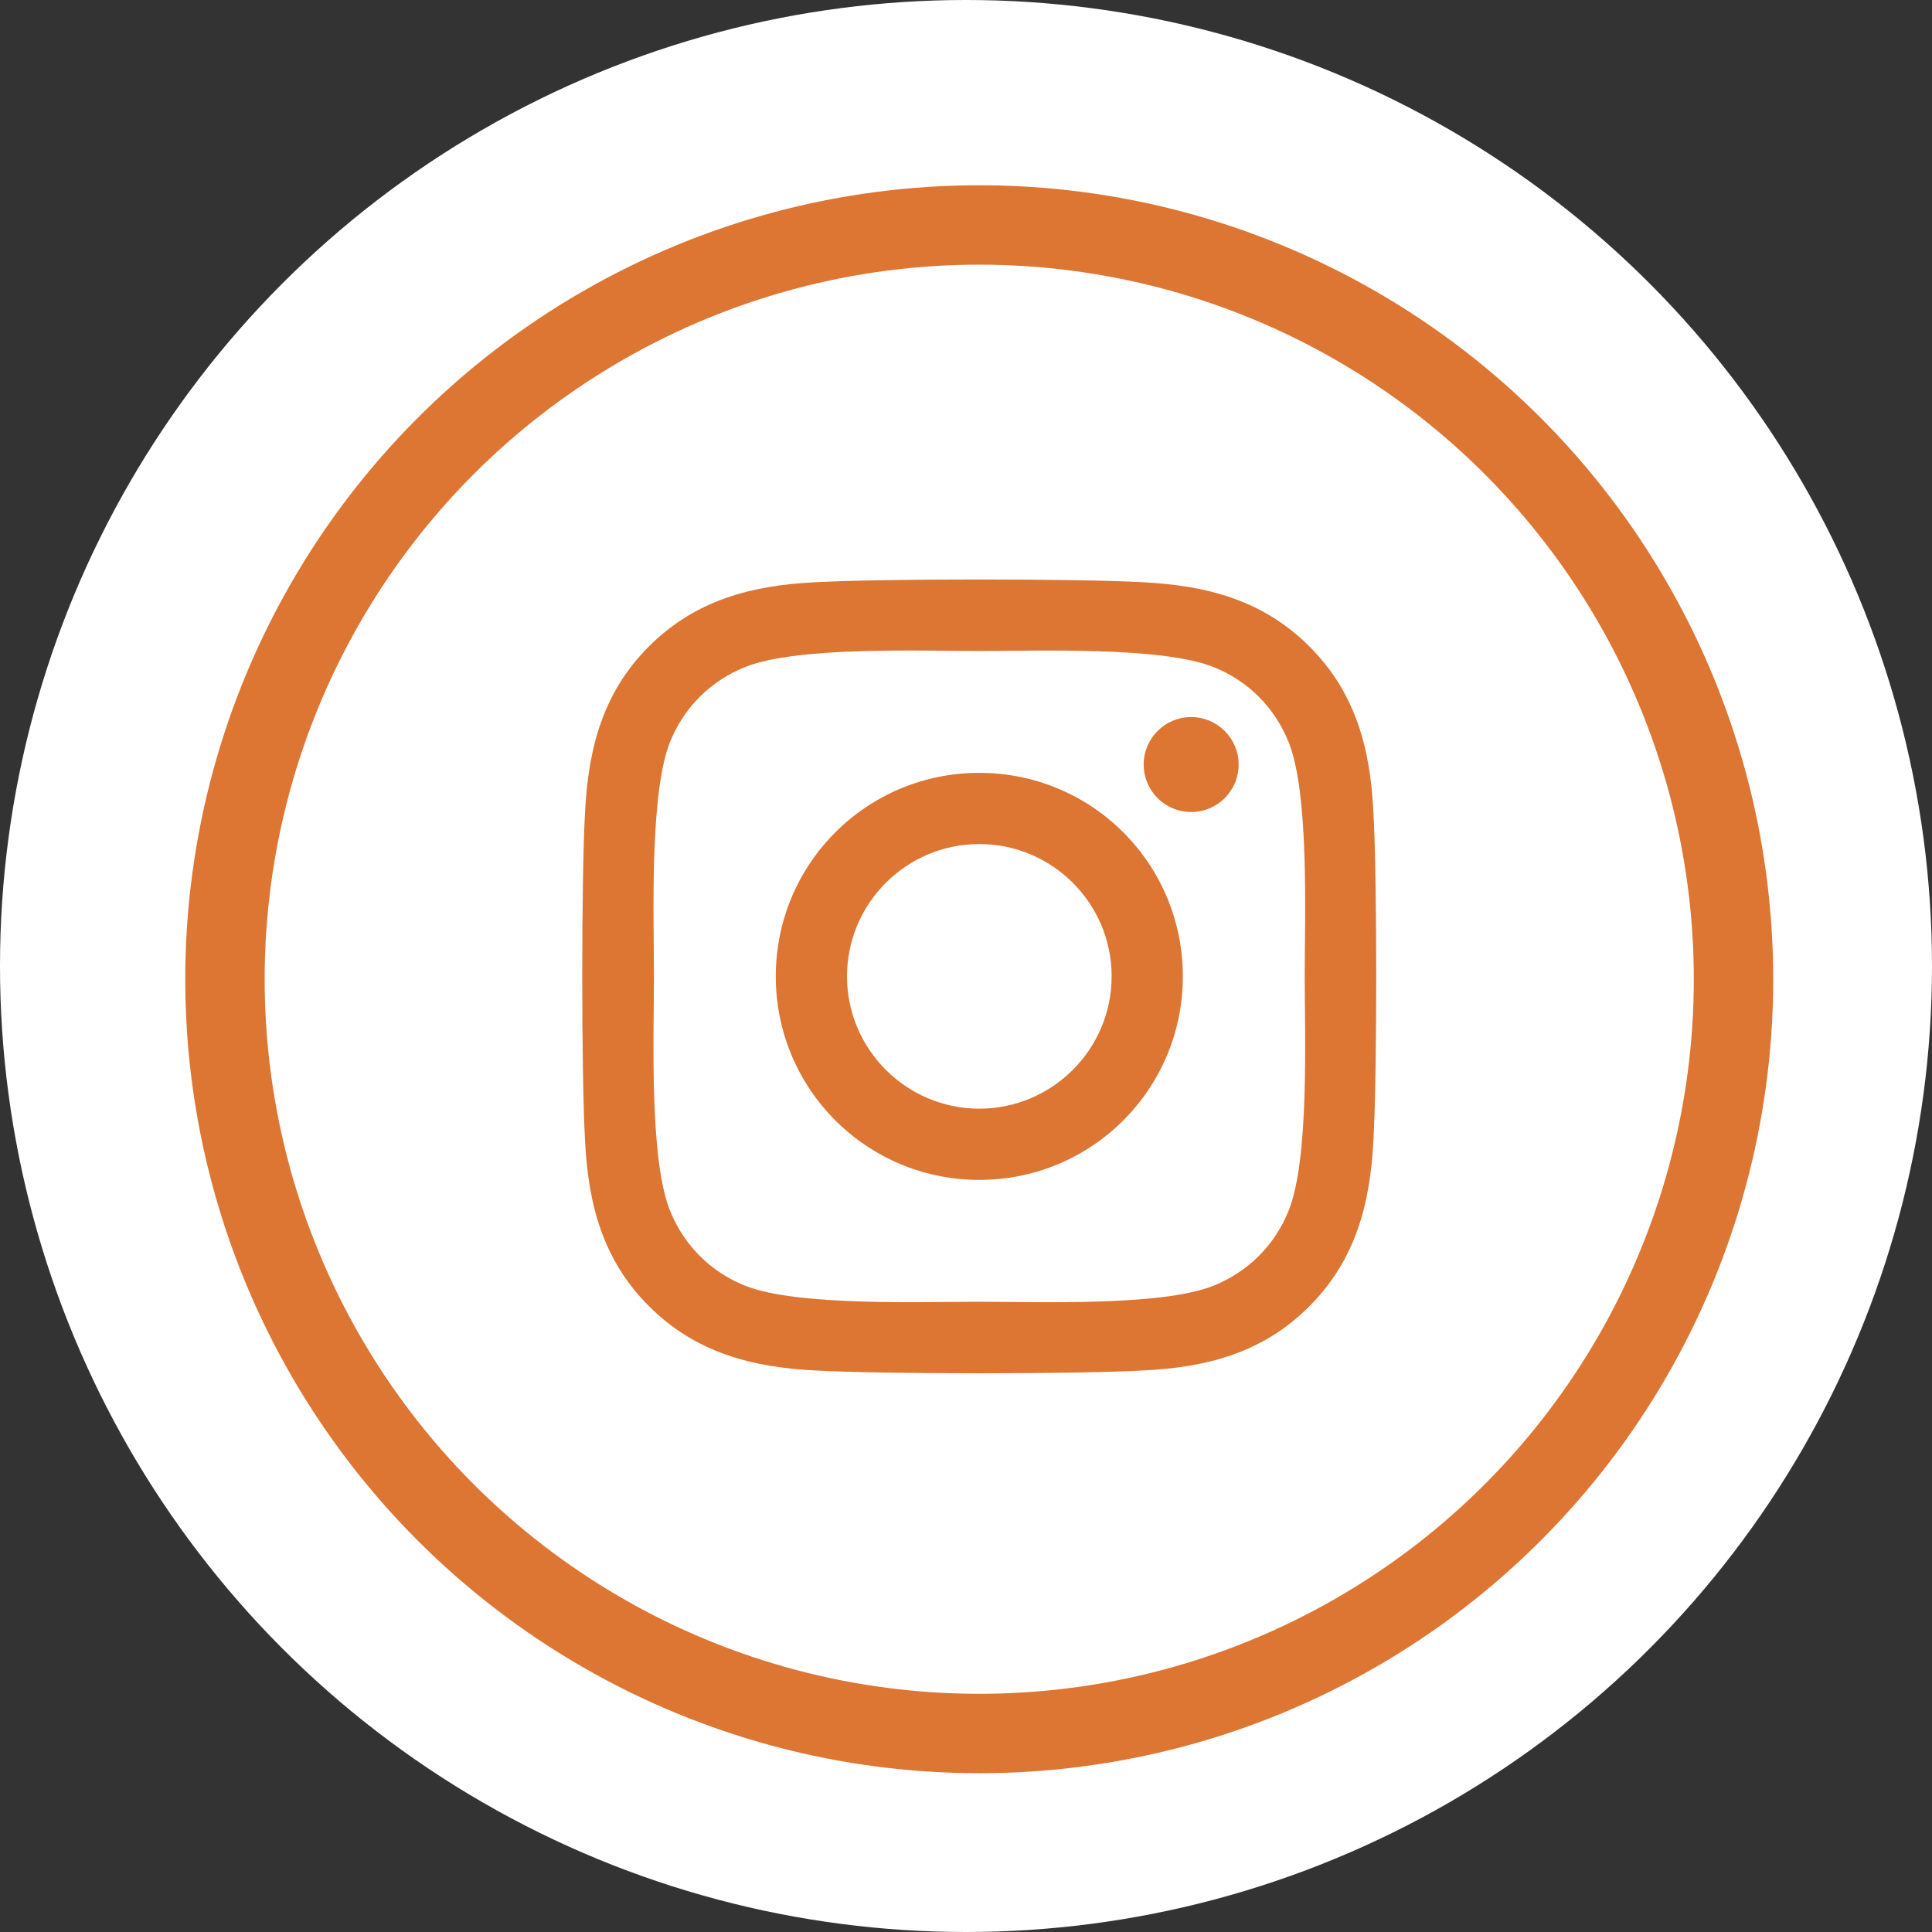
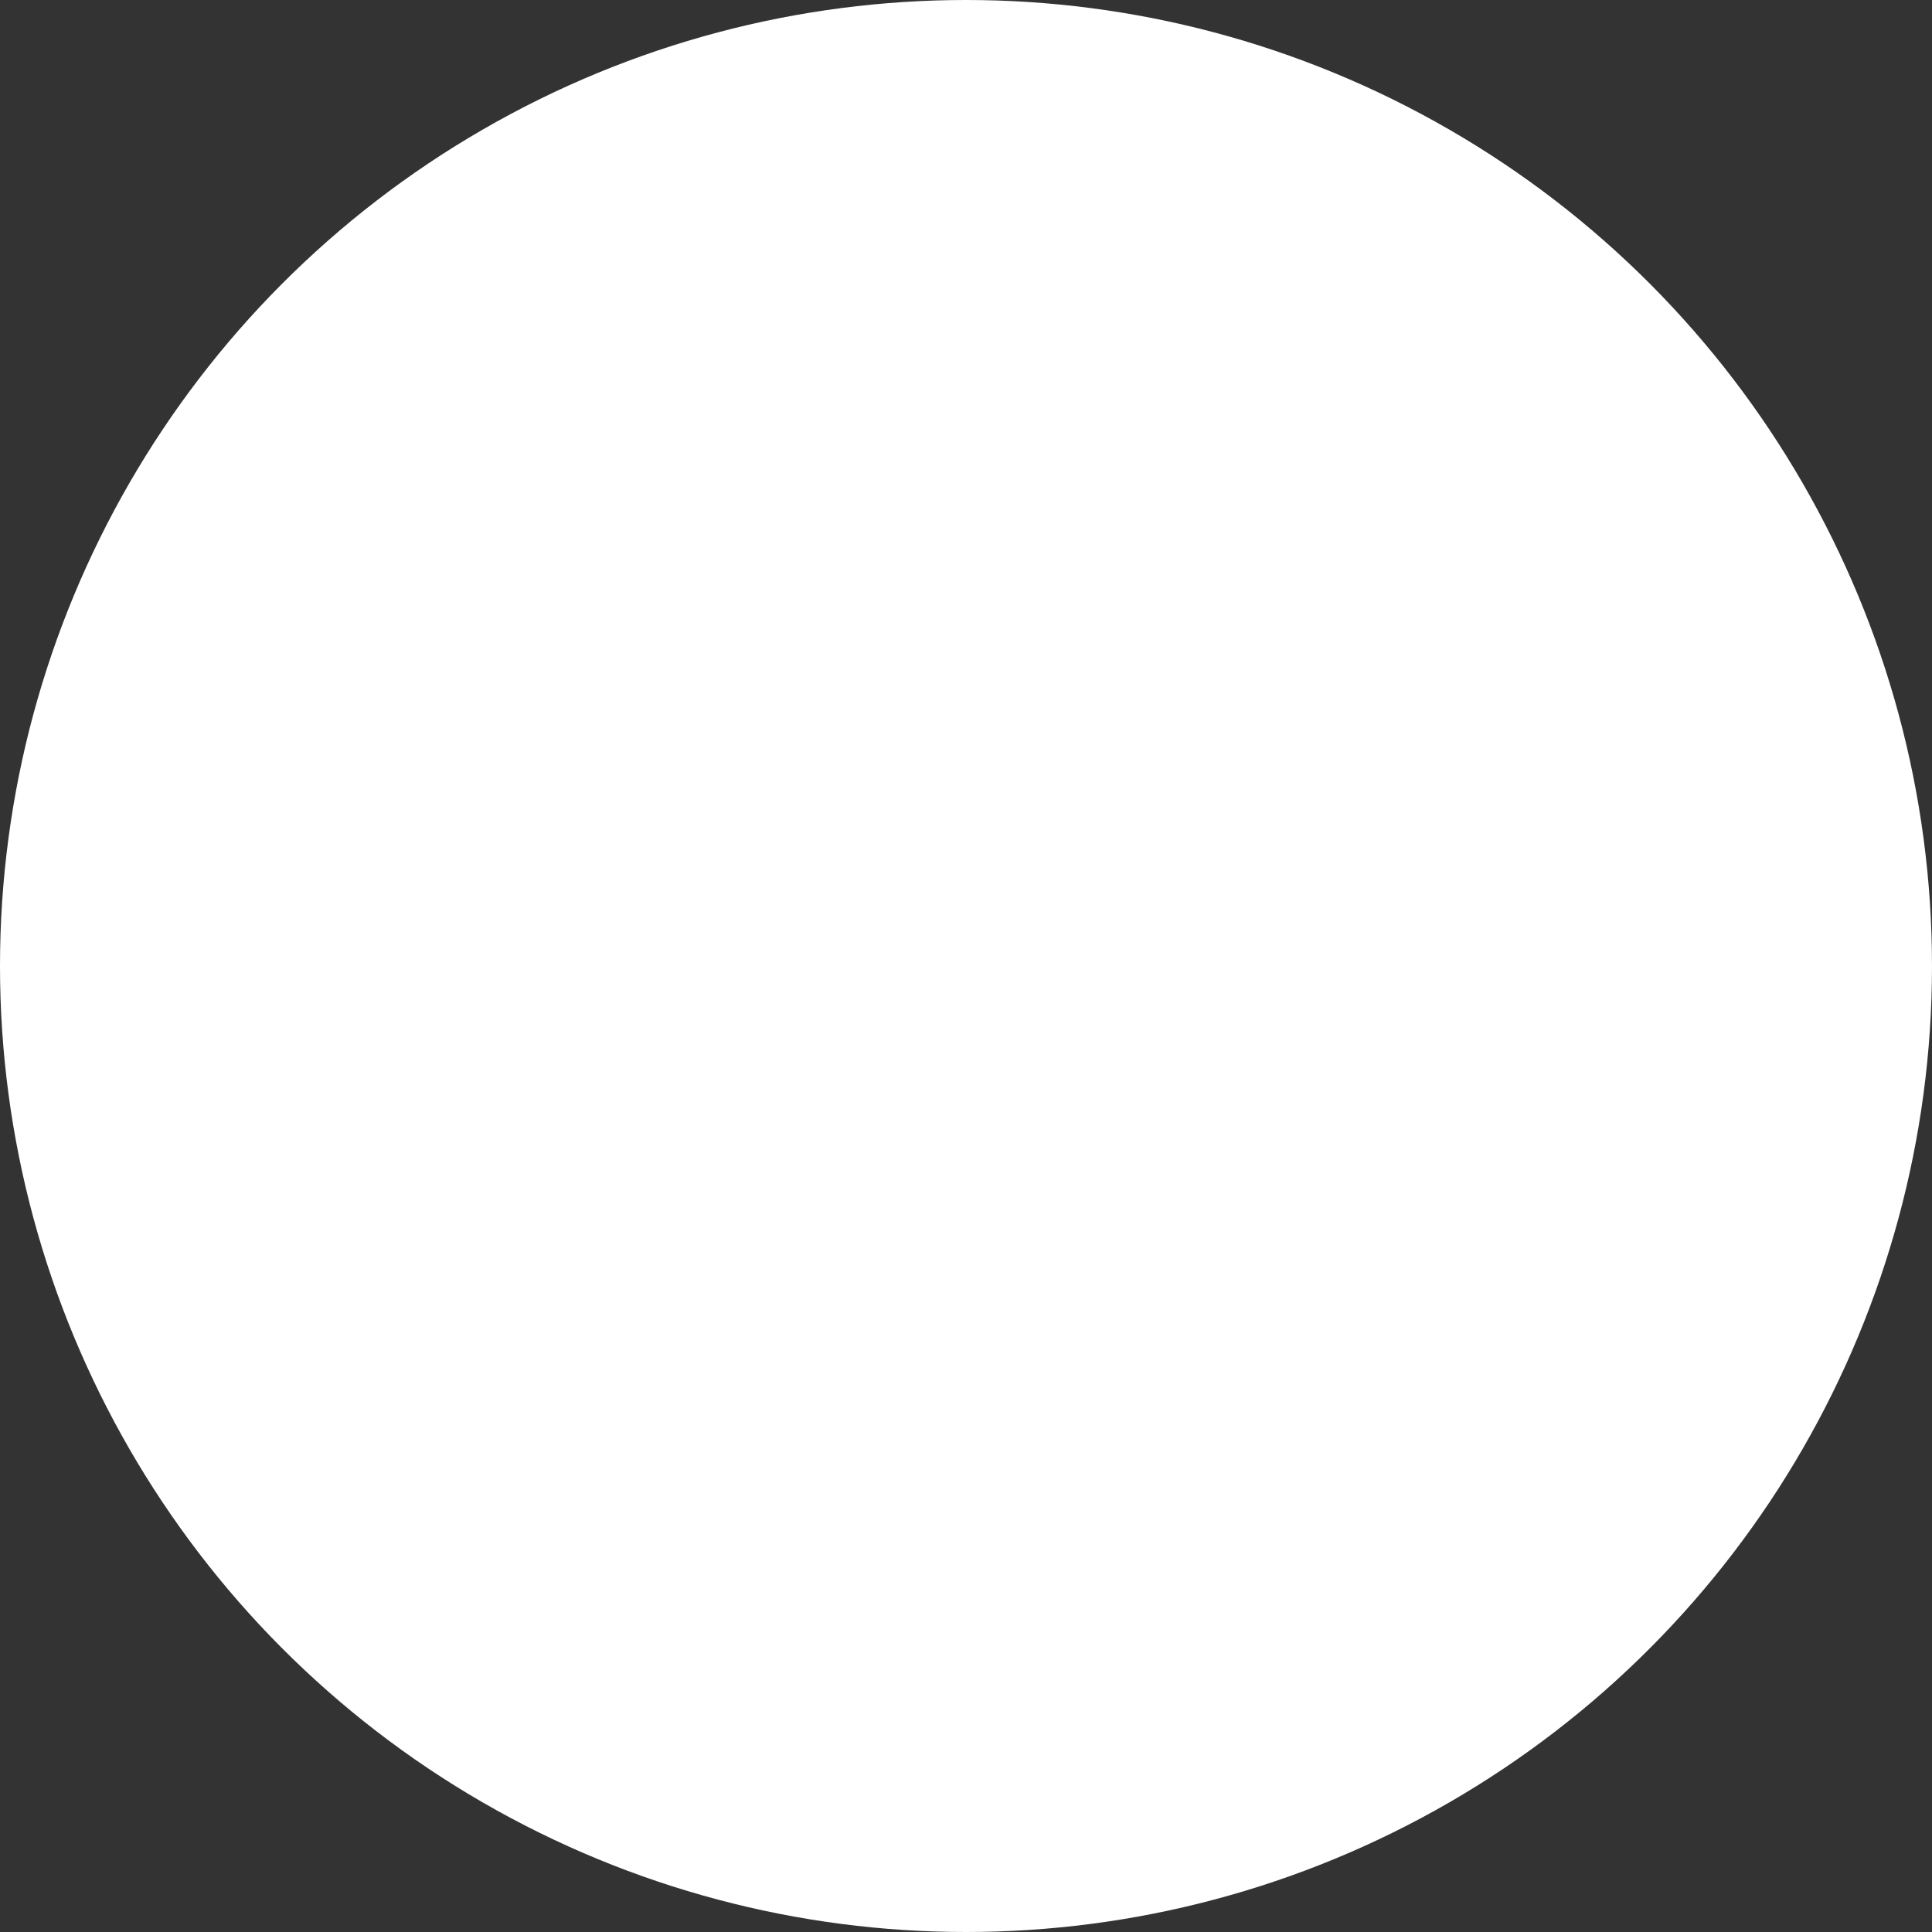
<svg xmlns="http://www.w3.org/2000/svg" width="73px" height="73px" viewBox="0 0 73 73" version="1.1">
  <rect x="0" y="0" width="73" height="73" fill="#333333" stroke="none" />
  <title>instagram-brands</title>
  <g id="Connect-Page" stroke="none" stroke-width="1" fill="none" fill-rule="evenodd">
    <g id="Connect-Page---Updated" transform="translate(-1084, -3339)">
      <g id="instagram-brands" transform="translate(1084, 3339)">
        <circle id="Oval-Copy-8" fill="#FFFFFF" cx="36.5" cy="36.5" r="36.5" />
-         <circle id="Oval" stroke="#DD7533" stroke-width="3" fill="#FFFFFF" cx="37" cy="37" r="28.5" />
-         <path d="M37.003,29.202 C32.747,29.202 29.313,32.635 29.313,36.892 C29.313,41.148 32.747,44.582 37.003,44.582 C41.26,44.582 44.693,41.148 44.693,36.892 C44.693,32.635 41.26,29.202 37.003,29.202 Z M37.003,41.891 C34.253,41.891 32.004,39.649 32.004,36.892 C32.004,34.134 34.246,31.892 37.003,31.892 C39.761,31.892 42.003,34.134 42.003,36.892 C42.003,39.649 39.754,41.891 37.003,41.891 L37.003,41.891 Z M46.801,28.887 C46.801,29.884 45.998,30.681 45.008,30.681 C44.011,30.681 43.214,29.878 43.214,28.887 C43.214,27.897 44.017,27.094 45.008,27.094 C45.998,27.094 46.801,27.897 46.801,28.887 Z M51.895,30.708 C51.781,28.305 51.232,26.177 49.472,24.423 C47.718,22.67 45.59,22.121 43.187,22 C40.711,21.86 33.289,21.86 30.813,22 C28.417,22.114 26.288,22.663 24.528,24.416 C22.768,26.17 22.226,28.298 22.105,30.701 C21.965,33.177 21.965,40.599 22.105,43.076 C22.219,45.478 22.768,47.607 24.528,49.36 C26.288,51.114 28.41,51.662 30.813,51.783 C33.289,51.923 40.711,51.923 43.187,51.783 C45.59,51.669 47.718,51.12 49.472,49.36 C51.225,47.607 51.774,45.478 51.895,43.076 C52.035,40.599 52.035,33.184 51.895,30.708 Z M48.695,45.733 C48.173,47.044 47.163,48.055 45.844,48.584 C43.87,49.367 39.185,49.186 37.003,49.186 C34.822,49.186 30.13,49.36 28.162,48.584 C26.851,48.062 25.84,47.051 25.311,45.733 C24.528,43.758 24.709,39.073 24.709,36.892 C24.709,34.71 24.535,30.018 25.311,28.051 C25.833,26.739 26.844,25.728 28.162,25.2 C30.137,24.416 34.822,24.597 37.003,24.597 C39.185,24.597 43.877,24.423 45.844,25.2 C47.156,25.722 48.167,26.732 48.695,28.051 C49.479,30.025 49.298,34.71 49.298,36.892 C49.298,39.073 49.479,43.765 48.695,45.733 Z" id="Shape" fill="#DD7533" fill-rule="nonzero" />
      </g>
    </g>
  </g>
</svg>